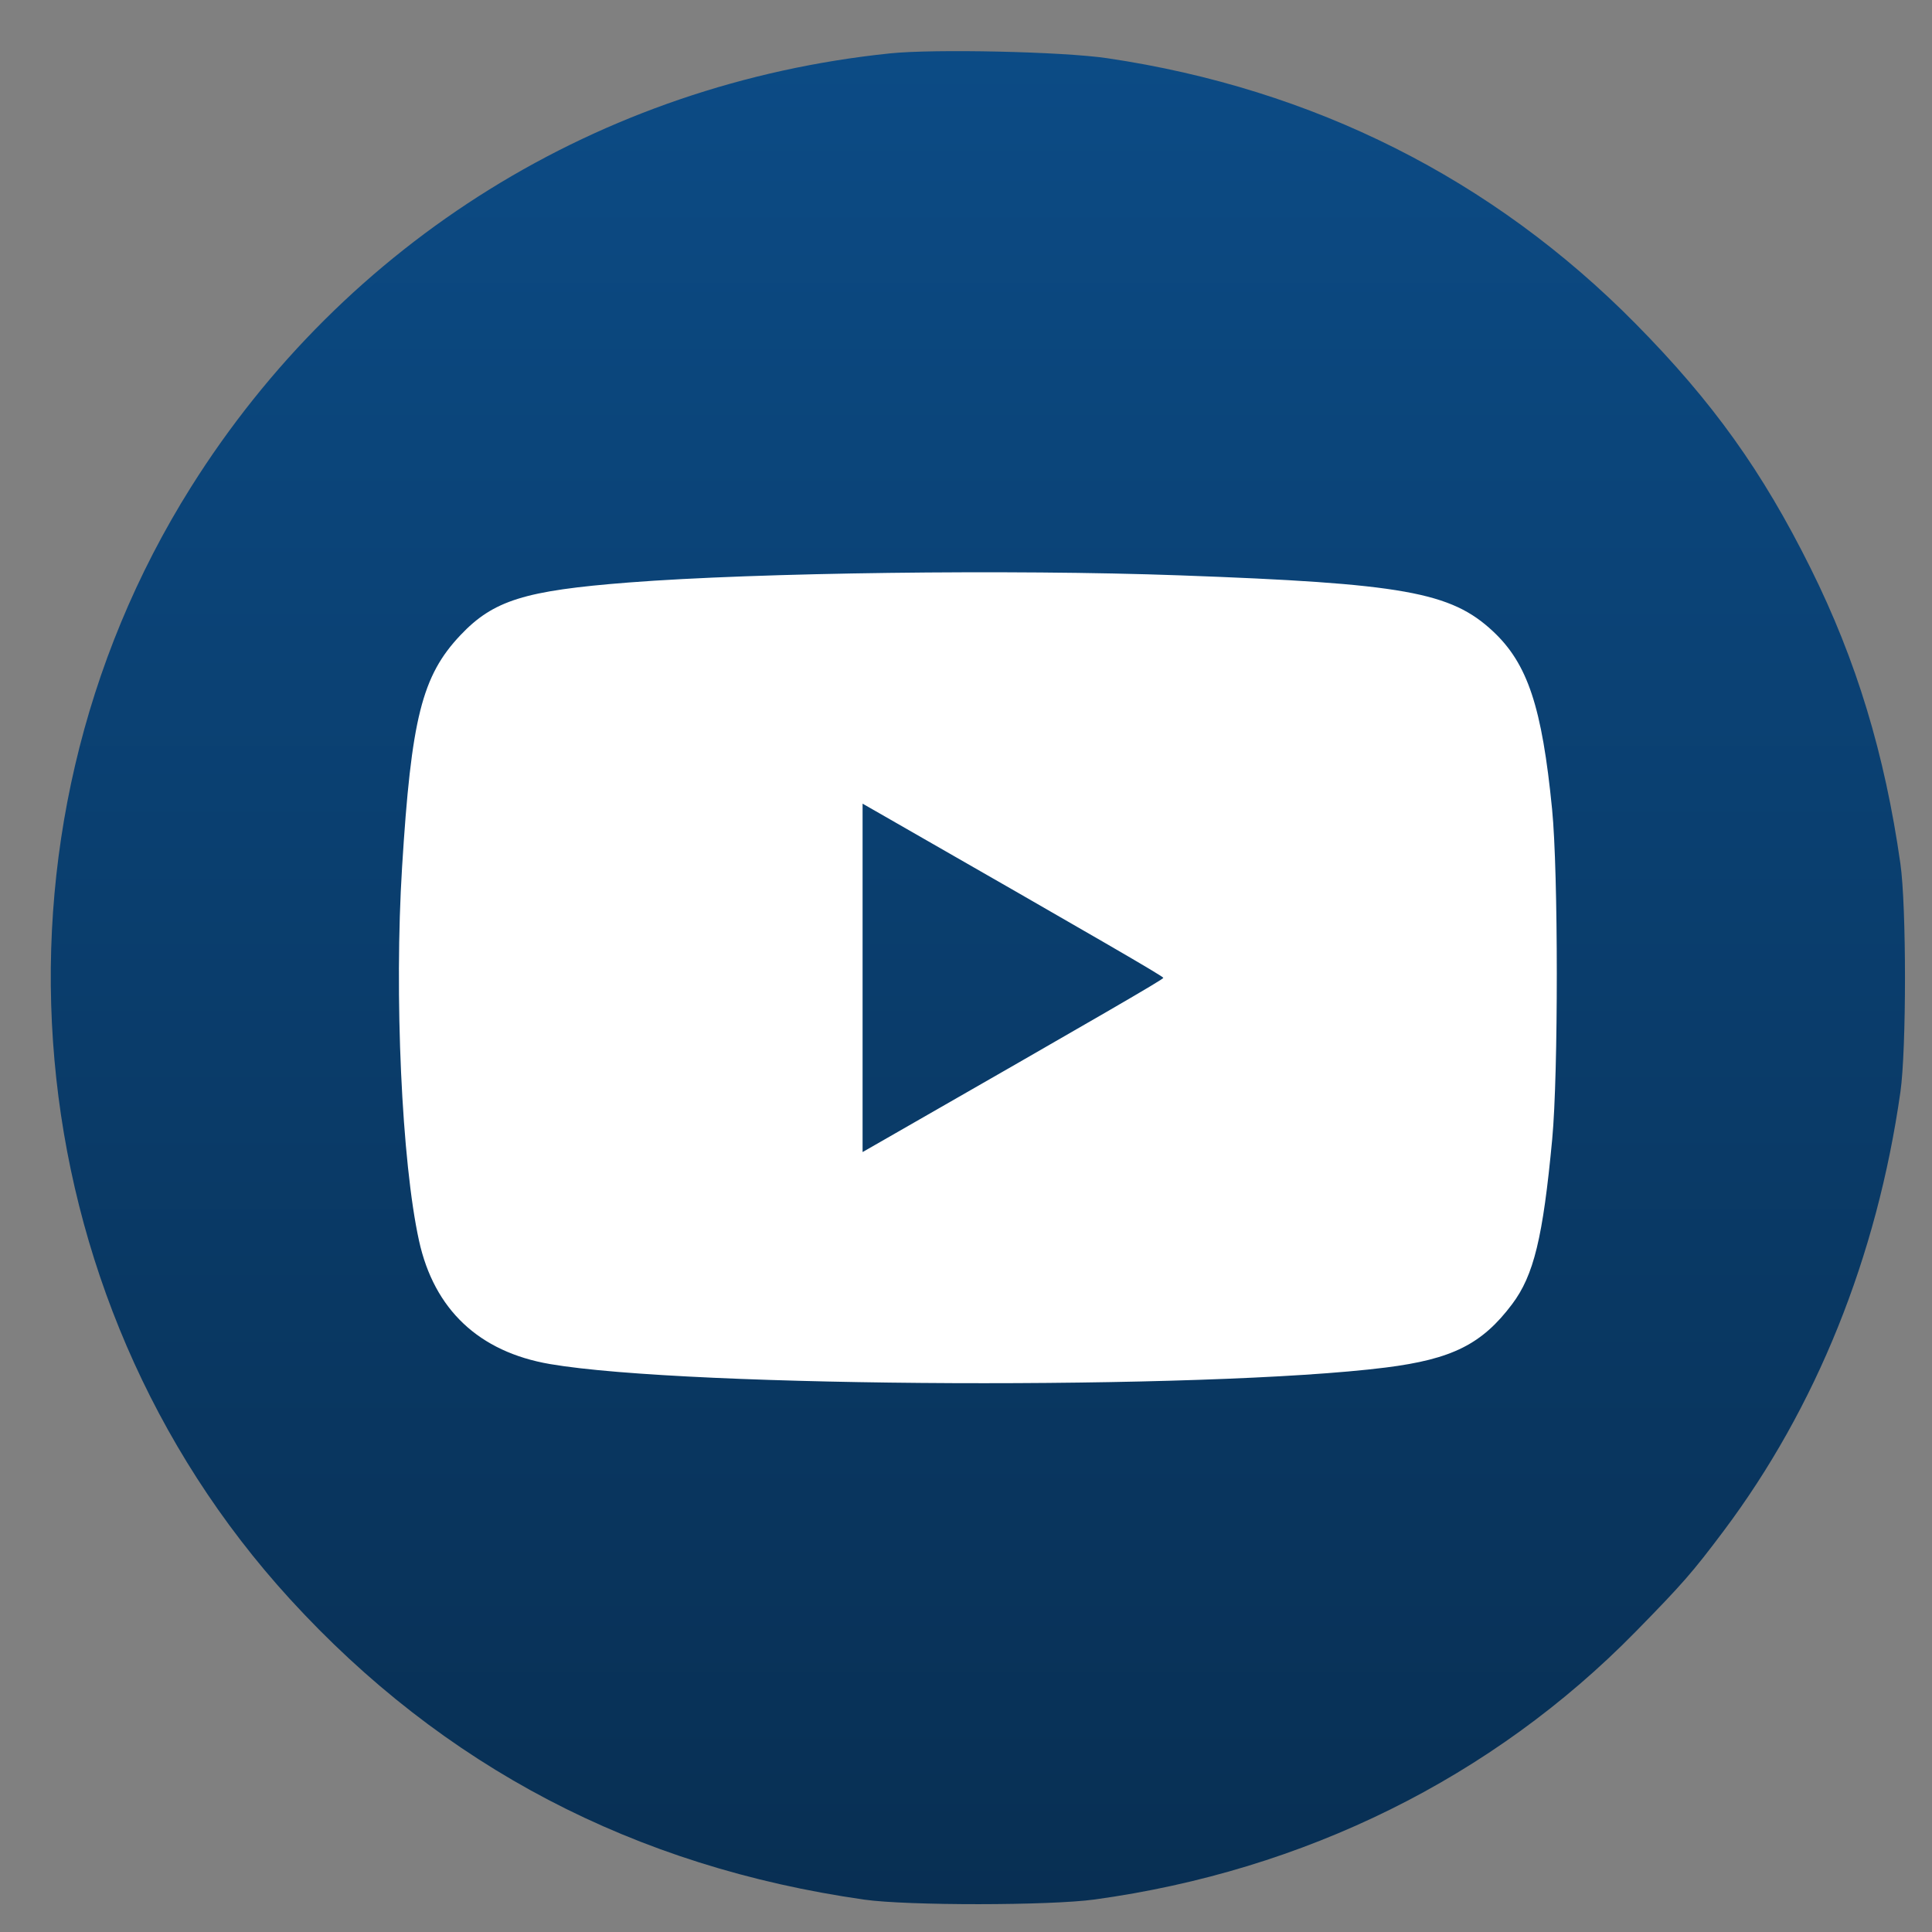
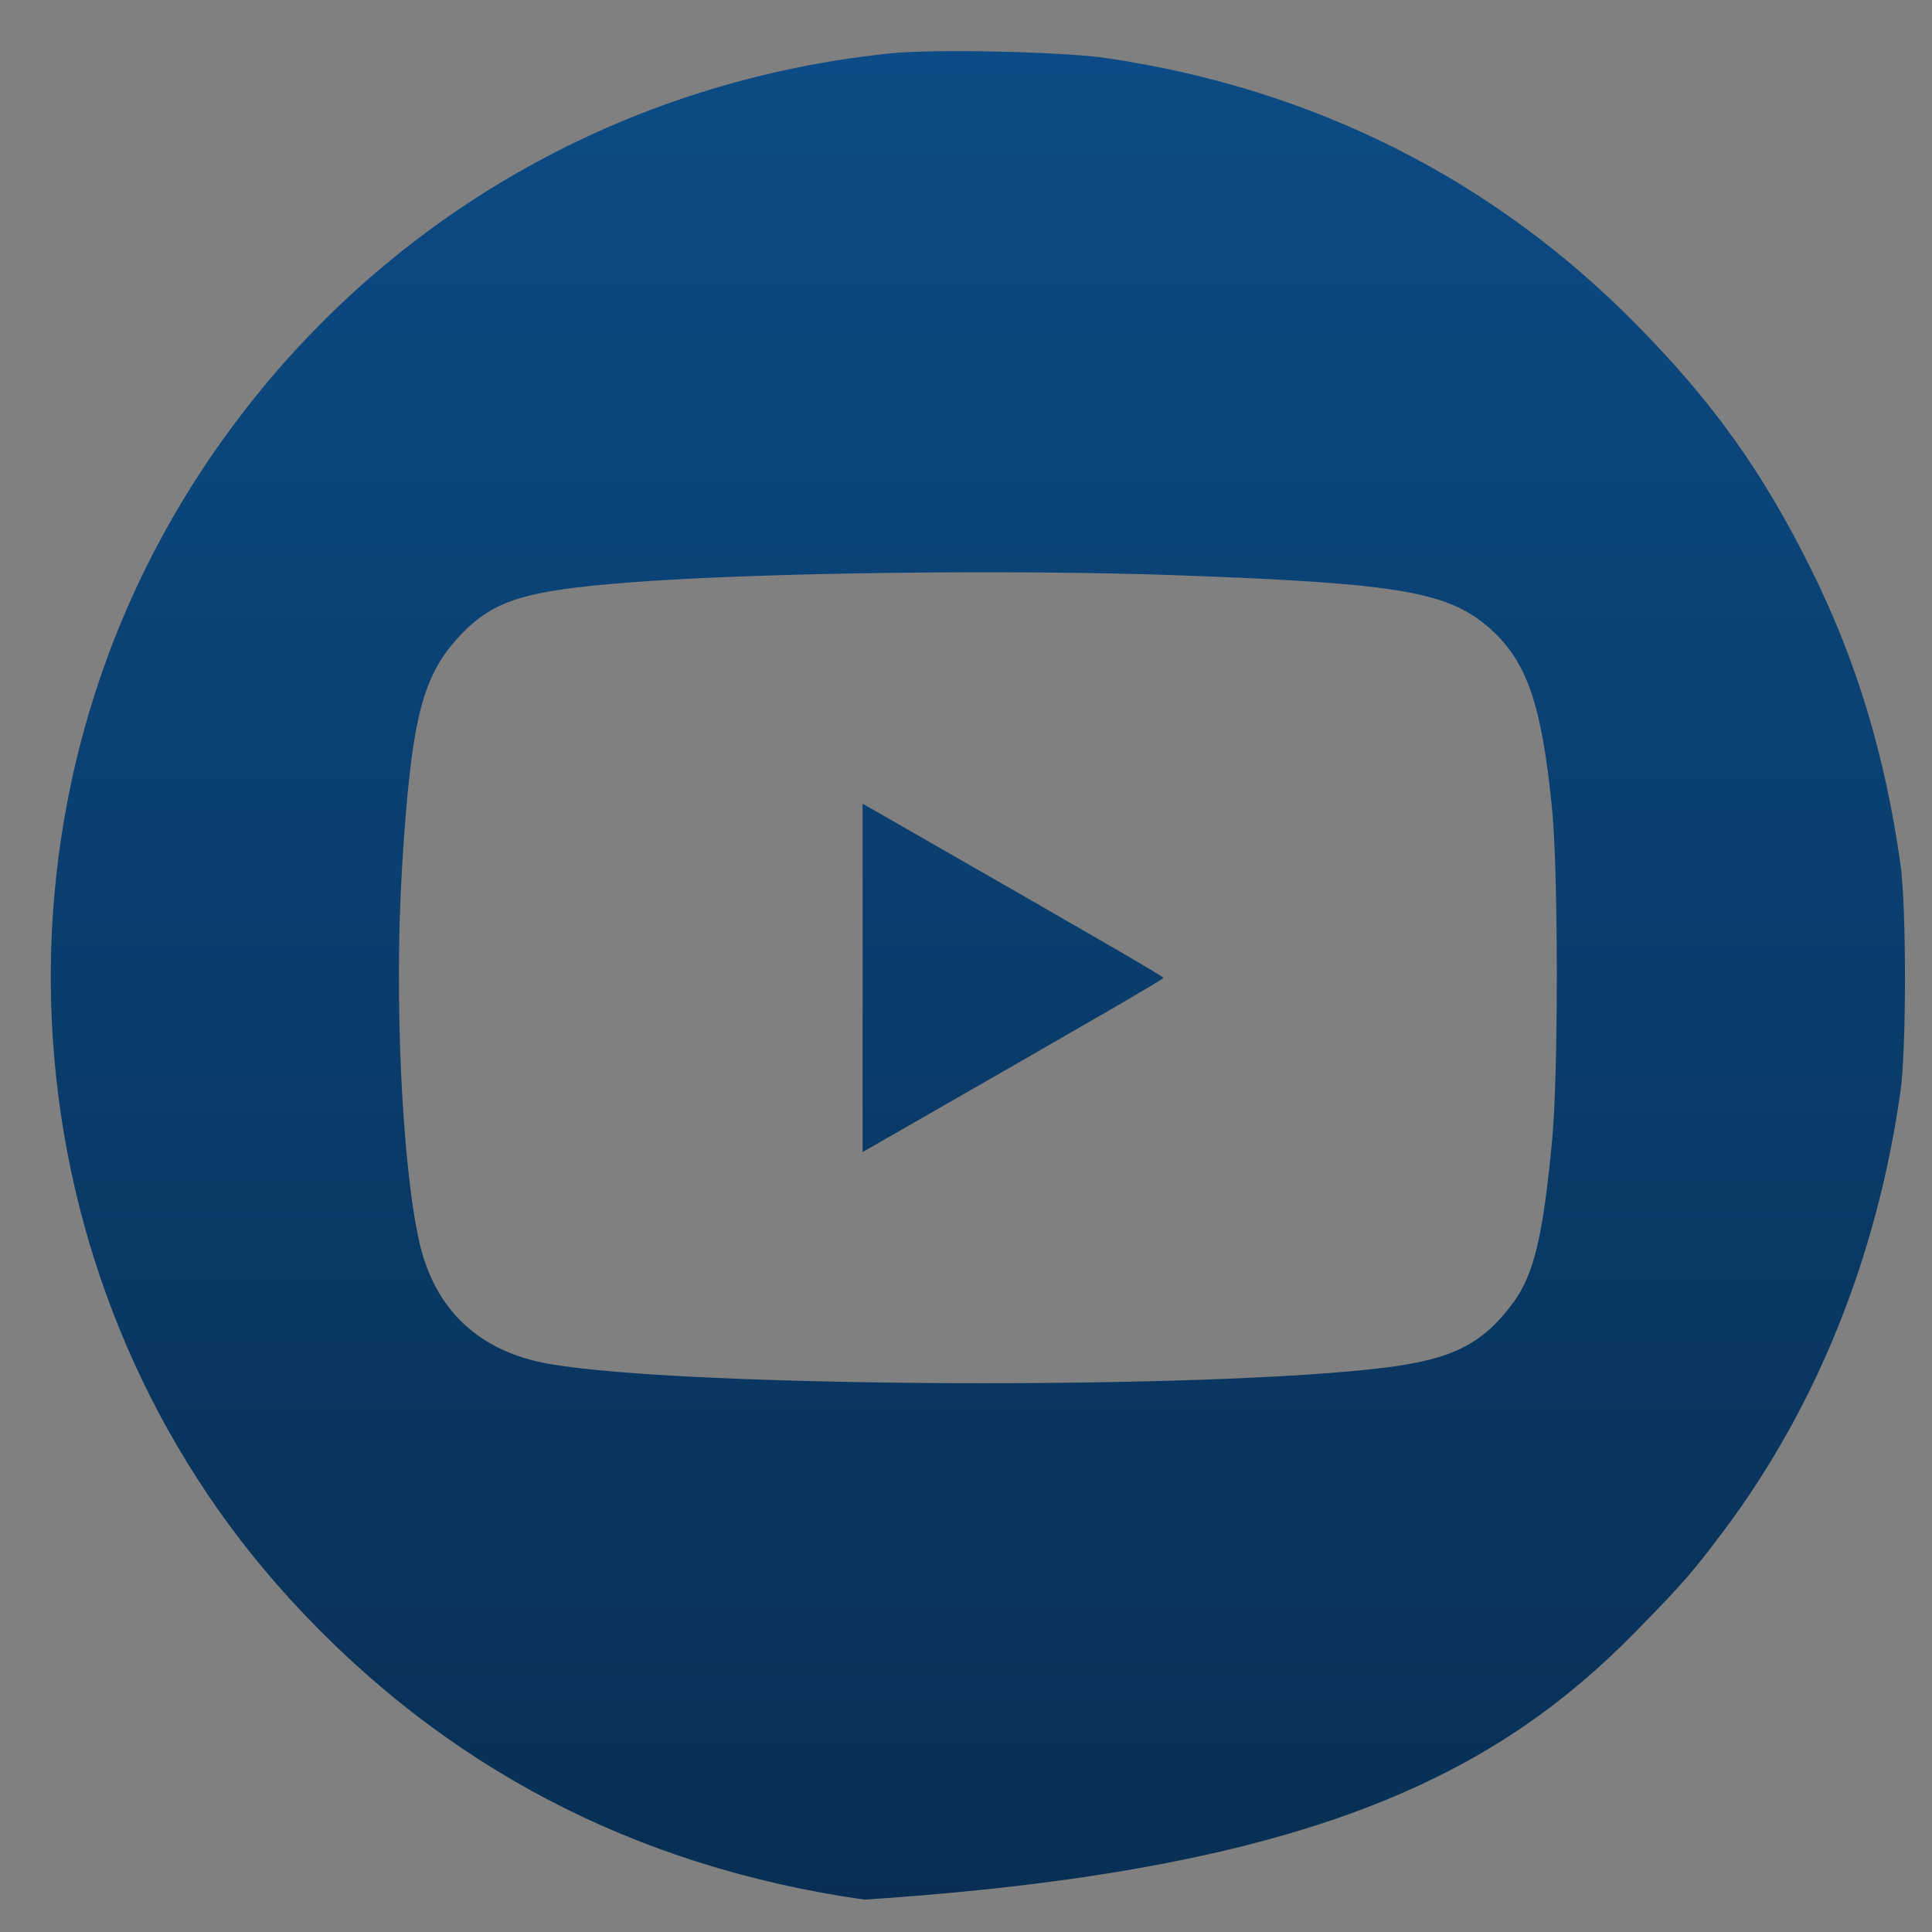
<svg xmlns="http://www.w3.org/2000/svg" width="36" height="36" viewBox="0 0 36 36" fill="none">
  <rect x="0" y="0" width="36" height="36" fill="#808080" stroke="none" />
-   <circle cx="18.245" cy="18.251" r="13.717" fill="white" />
-   <path fill-rule="evenodd" clip-rule="evenodd" d="M16.581 0.995C11.175 1.556 6.437 4.497 3.559 9.076C-0.521 15.568 0.241 24.144 5.399 29.792C8.255 32.918 11.825 34.787 16.107 35.397C16.907 35.511 19.564 35.509 20.398 35.394C24.309 34.857 27.811 33.124 30.475 30.407C31.349 29.515 31.536 29.302 32.116 28.529C33.844 26.226 34.975 23.418 35.411 20.35C35.525 19.555 35.525 16.887 35.411 16.093C35.12 14.047 34.591 12.304 33.741 10.594C32.841 8.783 31.918 7.492 30.48 6.035C27.813 3.332 24.474 1.654 20.635 1.085C19.806 0.962 17.407 0.909 16.581 0.995ZM21.986 10.721C26.147 10.872 27.036 11.031 27.82 11.764C28.466 12.368 28.733 13.174 28.921 15.079C29.037 16.253 29.038 20.01 28.923 21.228C28.75 23.065 28.58 23.763 28.177 24.3C27.616 25.047 27.058 25.326 25.82 25.482C22.489 25.901 12.823 25.86 10.247 25.417C8.926 25.19 8.09 24.402 7.808 23.12C7.485 21.65 7.344 18.545 7.492 16.16C7.663 13.386 7.863 12.593 8.579 11.836C9.193 11.187 9.775 11.005 11.715 10.854C14.093 10.668 18.851 10.607 21.986 10.721ZM16.073 18.221V21.467L16.4 21.28C20.552 18.901 21.677 18.249 21.677 18.221C21.677 18.193 20.552 17.541 16.4 15.162L16.073 14.975V18.221Z" fill="url(#paint0_linear_65_4682)" />
+   <path fill-rule="evenodd" clip-rule="evenodd" d="M16.581 0.995C11.175 1.556 6.437 4.497 3.559 9.076C-0.521 15.568 0.241 24.144 5.399 29.792C8.255 32.918 11.825 34.787 16.107 35.397C24.309 34.857 27.811 33.124 30.475 30.407C31.349 29.515 31.536 29.302 32.116 28.529C33.844 26.226 34.975 23.418 35.411 20.35C35.525 19.555 35.525 16.887 35.411 16.093C35.12 14.047 34.591 12.304 33.741 10.594C32.841 8.783 31.918 7.492 30.48 6.035C27.813 3.332 24.474 1.654 20.635 1.085C19.806 0.962 17.407 0.909 16.581 0.995ZM21.986 10.721C26.147 10.872 27.036 11.031 27.82 11.764C28.466 12.368 28.733 13.174 28.921 15.079C29.037 16.253 29.038 20.01 28.923 21.228C28.75 23.065 28.58 23.763 28.177 24.3C27.616 25.047 27.058 25.326 25.82 25.482C22.489 25.901 12.823 25.86 10.247 25.417C8.926 25.19 8.09 24.402 7.808 23.12C7.485 21.65 7.344 18.545 7.492 16.16C7.663 13.386 7.863 12.593 8.579 11.836C9.193 11.187 9.775 11.005 11.715 10.854C14.093 10.668 18.851 10.607 21.986 10.721ZM16.073 18.221V21.467L16.4 21.28C20.552 18.901 21.677 18.249 21.677 18.221C21.677 18.193 20.552 17.541 16.4 15.162L16.073 14.975V18.221Z" fill="url(#paint0_linear_65_4682)" />
  <defs>
    <linearGradient id="paint0_linear_65_4682" x1="18.221" y1="0.953" x2="18.221" y2="35.481" gradientUnits="userSpaceOnUse">
      <stop stop-color="#0C4B85" />
      <stop offset="1" stop-color="#082F53" />
    </linearGradient>
  </defs>
</svg>